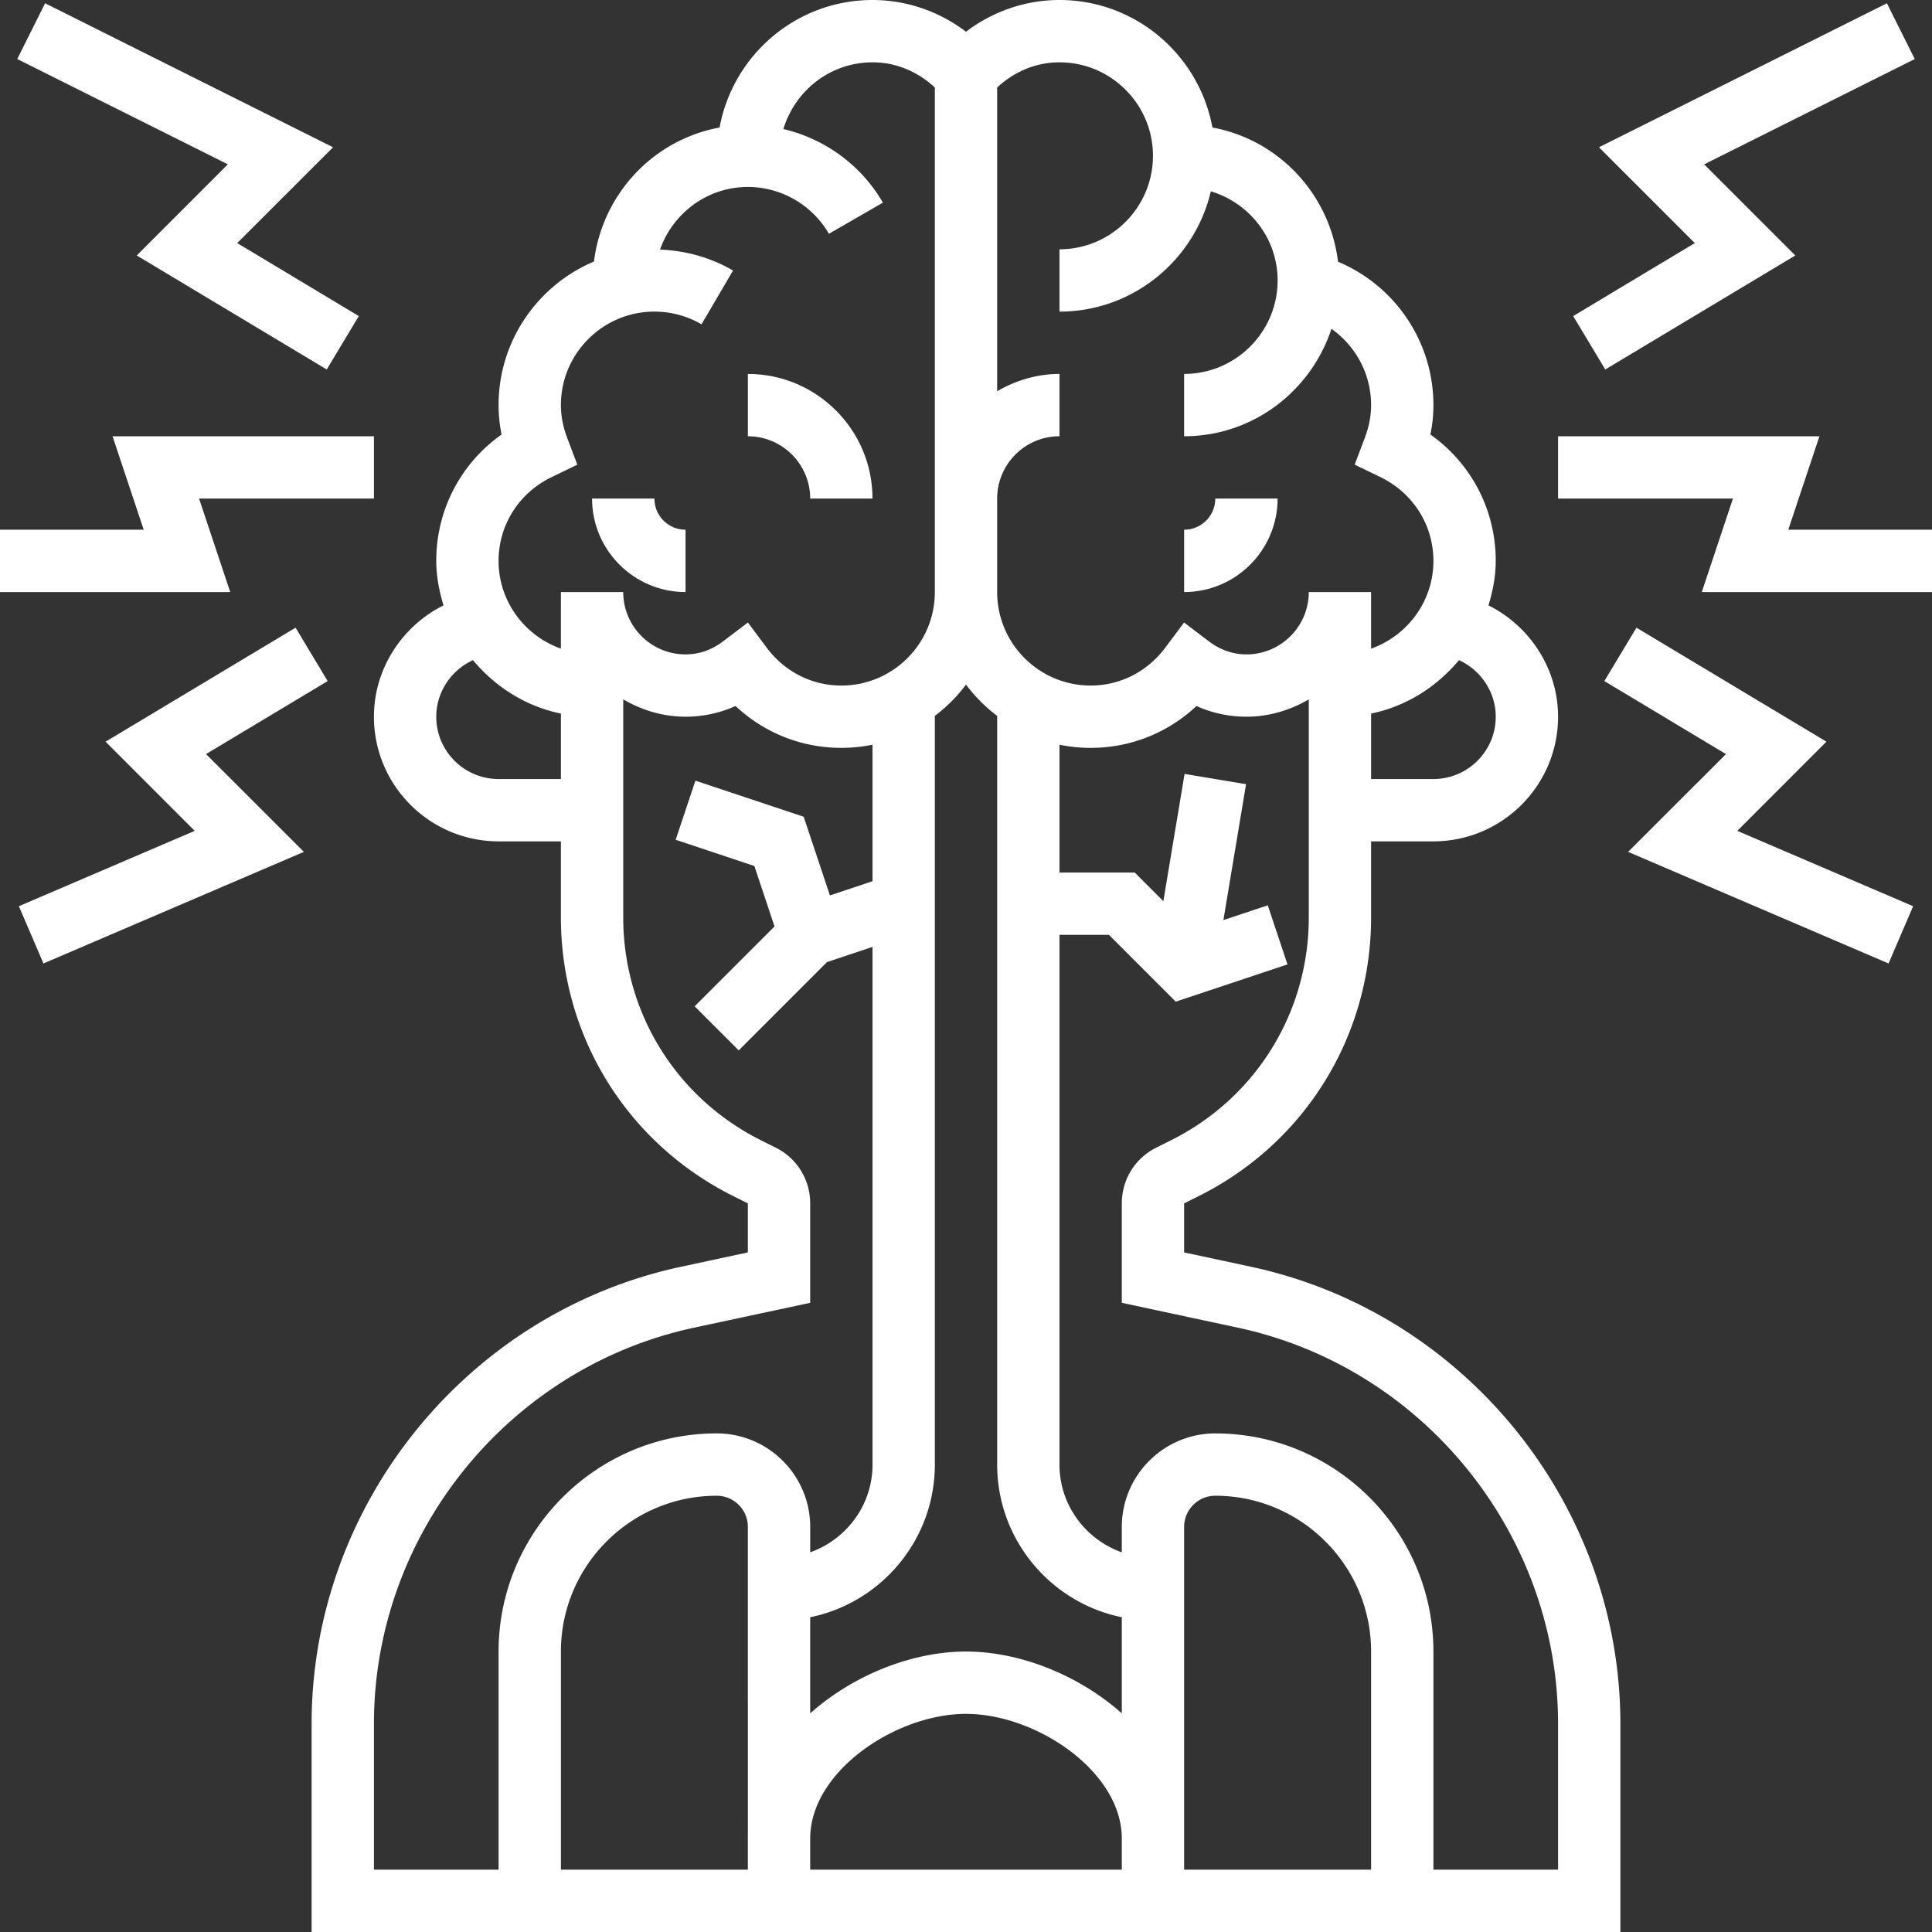
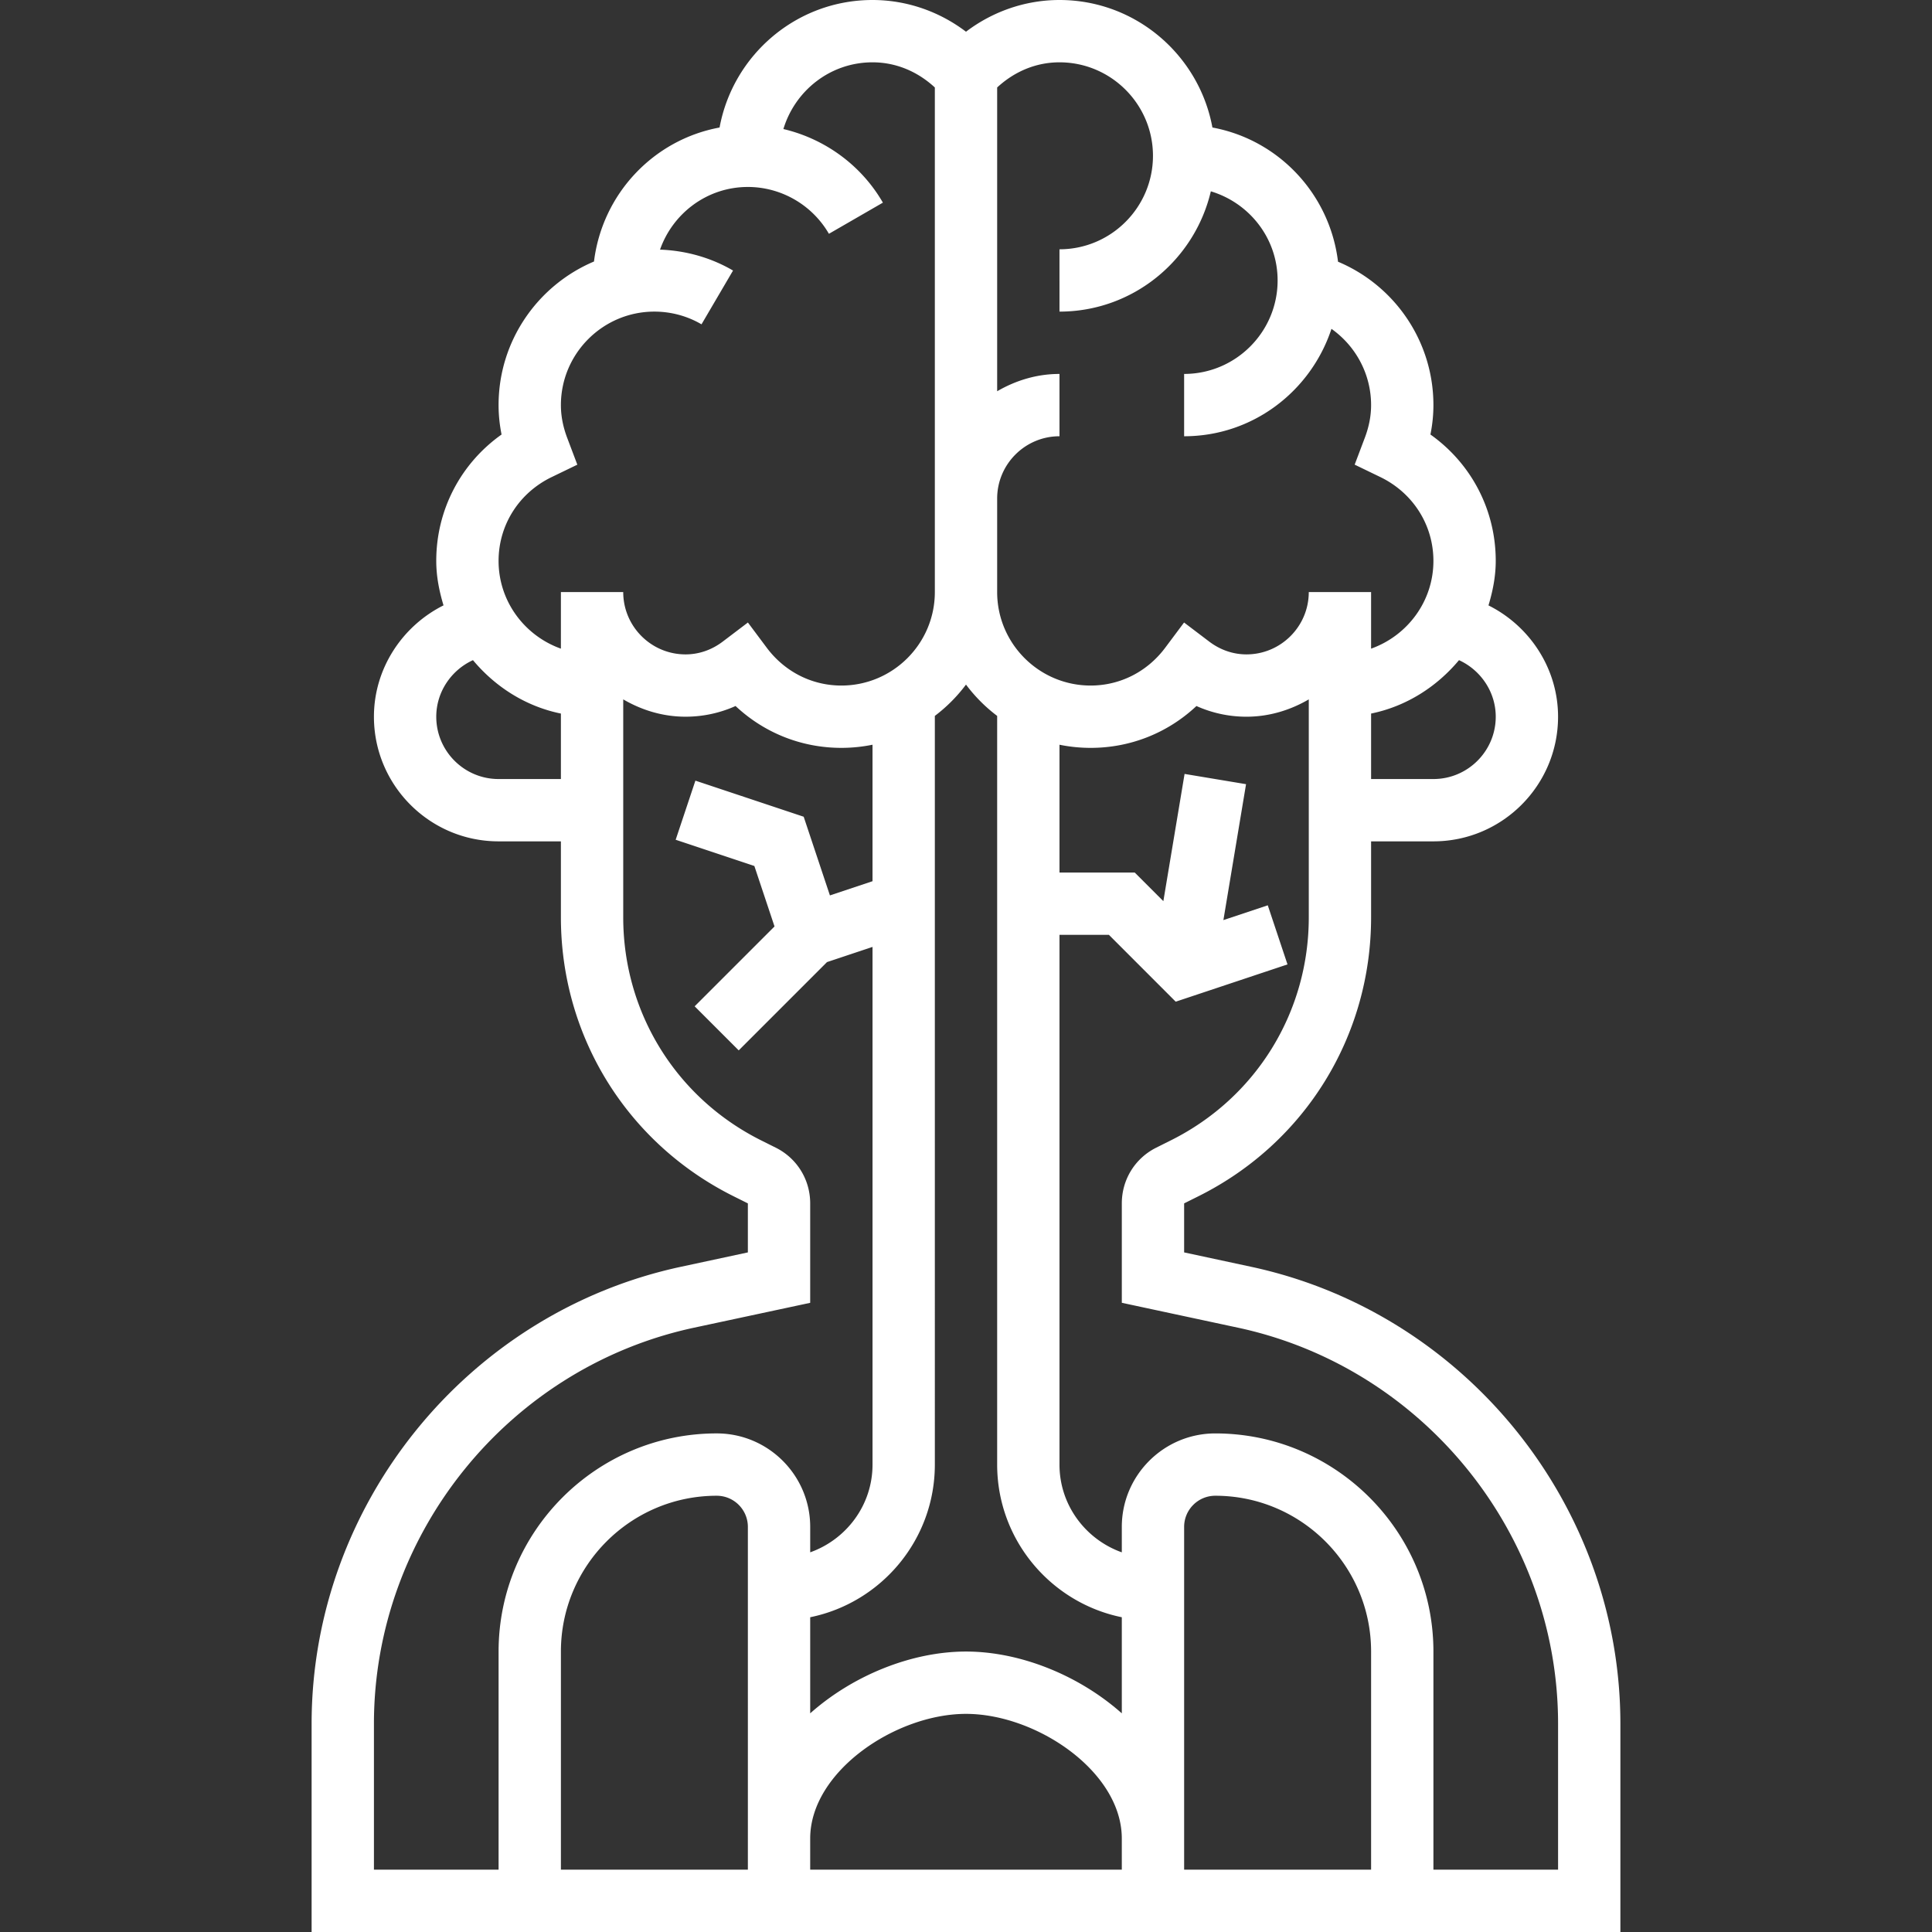
<svg xmlns="http://www.w3.org/2000/svg" version="1.1" width="512" height="512" x="0" y="0" viewBox="0 0 512 512" style="enable-background:new 0 0 512 512" class="">
  <rect x="0" y="0" width="512" height="512" fill="#333333" stroke="none" />
  <g>
    <path d="m331.503 335.699-17.697-3.799v-12.99l3.906-1.949c28.152-14.08 45.642-42.38 45.642-73.86v-20.133h16.516c18.217 0 33.032-14.815 33.032-33.032 0-12.734-7.49-24.031-18.44-29.498 1.131-3.766 1.924-7.672 1.924-11.793 0-13.527-6.491-25.823-17.309-33.495.529-2.61.793-5.211.793-7.796 0-16.805-10.157-31.637-25.278-37.995-2.18-17.92-15.715-32.322-33.288-35.567C317.762 14.6 300.973 0 280.774 0 271.798 0 263.118 2.998 256 8.407 248.882 2.998 240.202 0 231.226 0c-20.199 0-36.988 14.6-40.531 33.792-17.557 3.245-31.075 17.614-33.28 35.51-14.84 6.268-25.286 20.959-25.286 38.053 0 2.585.264 5.186.793 7.796-10.818 7.672-17.309 19.968-17.309 33.495 0 4.121.793 8.027 1.924 11.784-10.95 5.475-18.44 16.772-18.44 29.506 0 18.217 14.815 33.032 33.032 33.032h16.516v20.133c0 31.488 17.491 59.78 45.642 73.86l3.906 1.949v12.99l-17.689 3.799C123.763 347.855 82.58 398.791 82.58 456.82V512h346.839v-55.18c0-58.03-41.183-108.966-97.916-121.121zm64.884-145.764c0 9.109-7.407 16.516-16.516 16.516h-16.516v-17.35c9.34-1.908 17.4-7.094 23.296-14.154 5.756 2.634 9.736 8.423 9.736 14.988zM305.548 41.29c0 13.659-11.115 24.774-24.774 24.774V82.58c19.514 0 35.824-13.651 40.109-31.876 10.199 3.064 17.697 12.428 17.697 23.618 0 13.659-11.115 24.774-24.774 24.774v16.516c18.259 0 33.619-11.999 39.044-28.466 6.425 4.542 10.504 11.974 10.504 20.207 0 2.866-.545 5.715-1.685 8.721l-2.667 7.061 6.796 3.287c8.679 4.203 14.072 12.717 14.072 22.222 0 10.752-6.929 19.836-16.516 23.255v-14.997h-16.516c0 9.109-7.407 16.516-16.516 16.516-3.534 0-6.962-1.181-9.901-3.419l-6.631-5.029-4.98 6.664c-4.765 6.383-11.974 10.042-19.778 10.042-13.659 0-24.774-11.115-24.774-24.774v-24.774c0-9.109 7.407-16.516 16.516-16.516V99.097c-6.045 0-11.636 1.751-16.516 4.591V23.18c4.583-4.236 10.306-6.664 16.516-6.664 13.659 0 24.774 11.115 24.774 24.774zm-8.258 387.295v25.468c-11.371-10.1-26.938-16.376-41.29-16.376s-29.919 6.276-41.29 16.376v-25.468c18.82-3.84 33.032-20.513 33.032-40.456V189.721a41.6 41.6 0 0 0 8.258-8.299 41.364 41.364 0 0 0 8.258 8.299v198.408c0 19.935 14.212 36.616 33.032 40.456zm66.065 66.899h-49.548v-90.839c0-4.558 3.7-8.258 8.258-8.258 22.767 0 41.29 18.523 41.29 41.29zm-165.161 0h-49.548v-57.806c0-22.767 18.523-41.29 41.29-41.29 4.558 0 8.258 3.7 8.258 8.258zm16.516-8.258c0-17.788 22.701-33.032 41.29-33.032s41.29 15.244 41.29 33.032v8.258h-82.58zm-68.509-360.795 6.796-3.287-2.667-7.061c-1.14-3.014-1.685-5.863-1.685-8.729 0-13.659 11.115-24.774 24.774-24.774 4.402 0 8.729 1.164 12.486 3.369l8.357-14.253c-5.871-3.435-12.527-5.293-19.349-5.541 3.386-9.637 12.494-16.607 23.279-16.607 8.828 0 17.053 4.757 21.479 12.412l14.303-8.258c-5.756-9.967-15.41-16.921-26.368-19.506 3.08-10.19 12.437-17.681 23.618-17.681 6.21 0 11.933 2.428 16.516 6.664v133.723c0 13.659-11.115 24.774-24.774 24.774-7.804 0-15.013-3.658-19.786-10.042l-4.98-6.664-6.631 5.029c-2.932 2.238-6.359 3.419-9.893 3.419-9.109 0-16.516-7.407-16.516-16.516h-16.516V171.9c-9.588-3.419-16.516-12.503-16.516-23.255.001-9.505 5.394-18.019 14.073-22.214zm-14.072 80.021c-9.109 0-16.516-7.407-16.516-16.516 0-6.565 3.98-12.362 9.728-14.988 5.896 7.061 13.956 12.247 23.304 14.154v17.35zM99.097 456.82c0-50.292 35.691-94.447 84.868-104.977l30.745-6.582v-26.343c0-6.309-3.501-11.966-9.125-14.774l-3.906-1.949c-22.528-11.272-36.517-33.916-36.517-59.095v-57.757c4.881 2.841 10.471 4.591 16.516 4.591 4.608 0 9.092-.966 13.254-2.833 7.581 7.118 17.474 11.091 28.036 11.091 2.824 0 5.591-.289 8.258-.834v36.17l-11.289 3.766-6.953-20.852-28.697-9.563-5.227 15.666 20.852 6.953 5.343 16.021-21.165 21.165 11.677 11.677 23.395-23.395 12.065-4.022v137.183c0 10.752-6.929 19.836-16.516 23.255v-6.739c0-13.659-11.115-24.774-24.774-24.774-31.868 0-57.806 25.939-57.806 57.806v57.806H99.097zm313.806 38.664h-33.032v-57.806c0-31.868-25.939-57.806-57.806-57.806-13.659 0-24.774 11.115-24.774 24.774v6.739c-9.588-3.419-16.516-12.503-16.516-23.255V247.742h13.097l17.705 17.714 29.622-9.877-5.227-15.666-11.759 3.923 6.004-36.022-16.293-2.717-5.624 33.718-7.589-7.589h-19.935V197.36c2.667.545 5.434.834 8.258.834 10.562 0 20.455-3.972 28.036-11.091a32.284 32.284 0 0 0 13.254 2.833c6.045 0 11.636-1.751 16.516-4.591v57.757c0 25.187-13.989 47.831-36.517 59.086l-3.898 1.949c-5.632 2.808-9.133 8.465-9.133 14.774v26.343l30.753 6.59c49.169 10.537 84.86 54.693 84.86 104.977v38.663z" fill="#ffffff" data-original="#000000" class="" />
-     <path d="M338.581 132.129h-16.516c0 4.55-3.7 8.258-8.258 8.258v16.516c13.658 0 24.774-11.115 24.774-24.774zM214.71 132.129h16.516c0-18.217-14.815-33.032-33.032-33.032v16.516c9.108 0 16.516 7.407 16.516 16.516zM181.677 156.903v-16.516c-4.558 0-8.258-3.708-8.258-8.258h-16.516c0 13.659 11.116 24.774 24.774 24.774zM52.753 132.129h46.344v-16.516H29.828l8.258 24.774H0v16.516h61.011zM86.834 180.497l-8.506-14.155-50.35 30.208 23.618 23.635-46.592 19.968 6.508 15.178 69.021-29.58-25.931-25.914zM36.236 67.708l50.35 30.208 8.506-14.154L62.86 64.421l25.402-25.393L11.949.867 4.567 15.649l55.816 27.904zM473.914 140.387l8.258-24.774h-69.269v16.516h46.344l-8.258 24.774H512v-16.516zM484.022 196.55l-50.35-30.208-8.506 14.155 32.232 19.34-25.931 25.914 69.021 29.58 6.508-15.178-46.592-19.968zM425.414 97.916l50.35-30.208-24.147-24.155 55.816-27.904L500.051.867l-76.313 38.161 25.402 25.393-32.232 19.341z" fill="#ffffff" data-original="#000000" class="" />
  </g>
</svg>